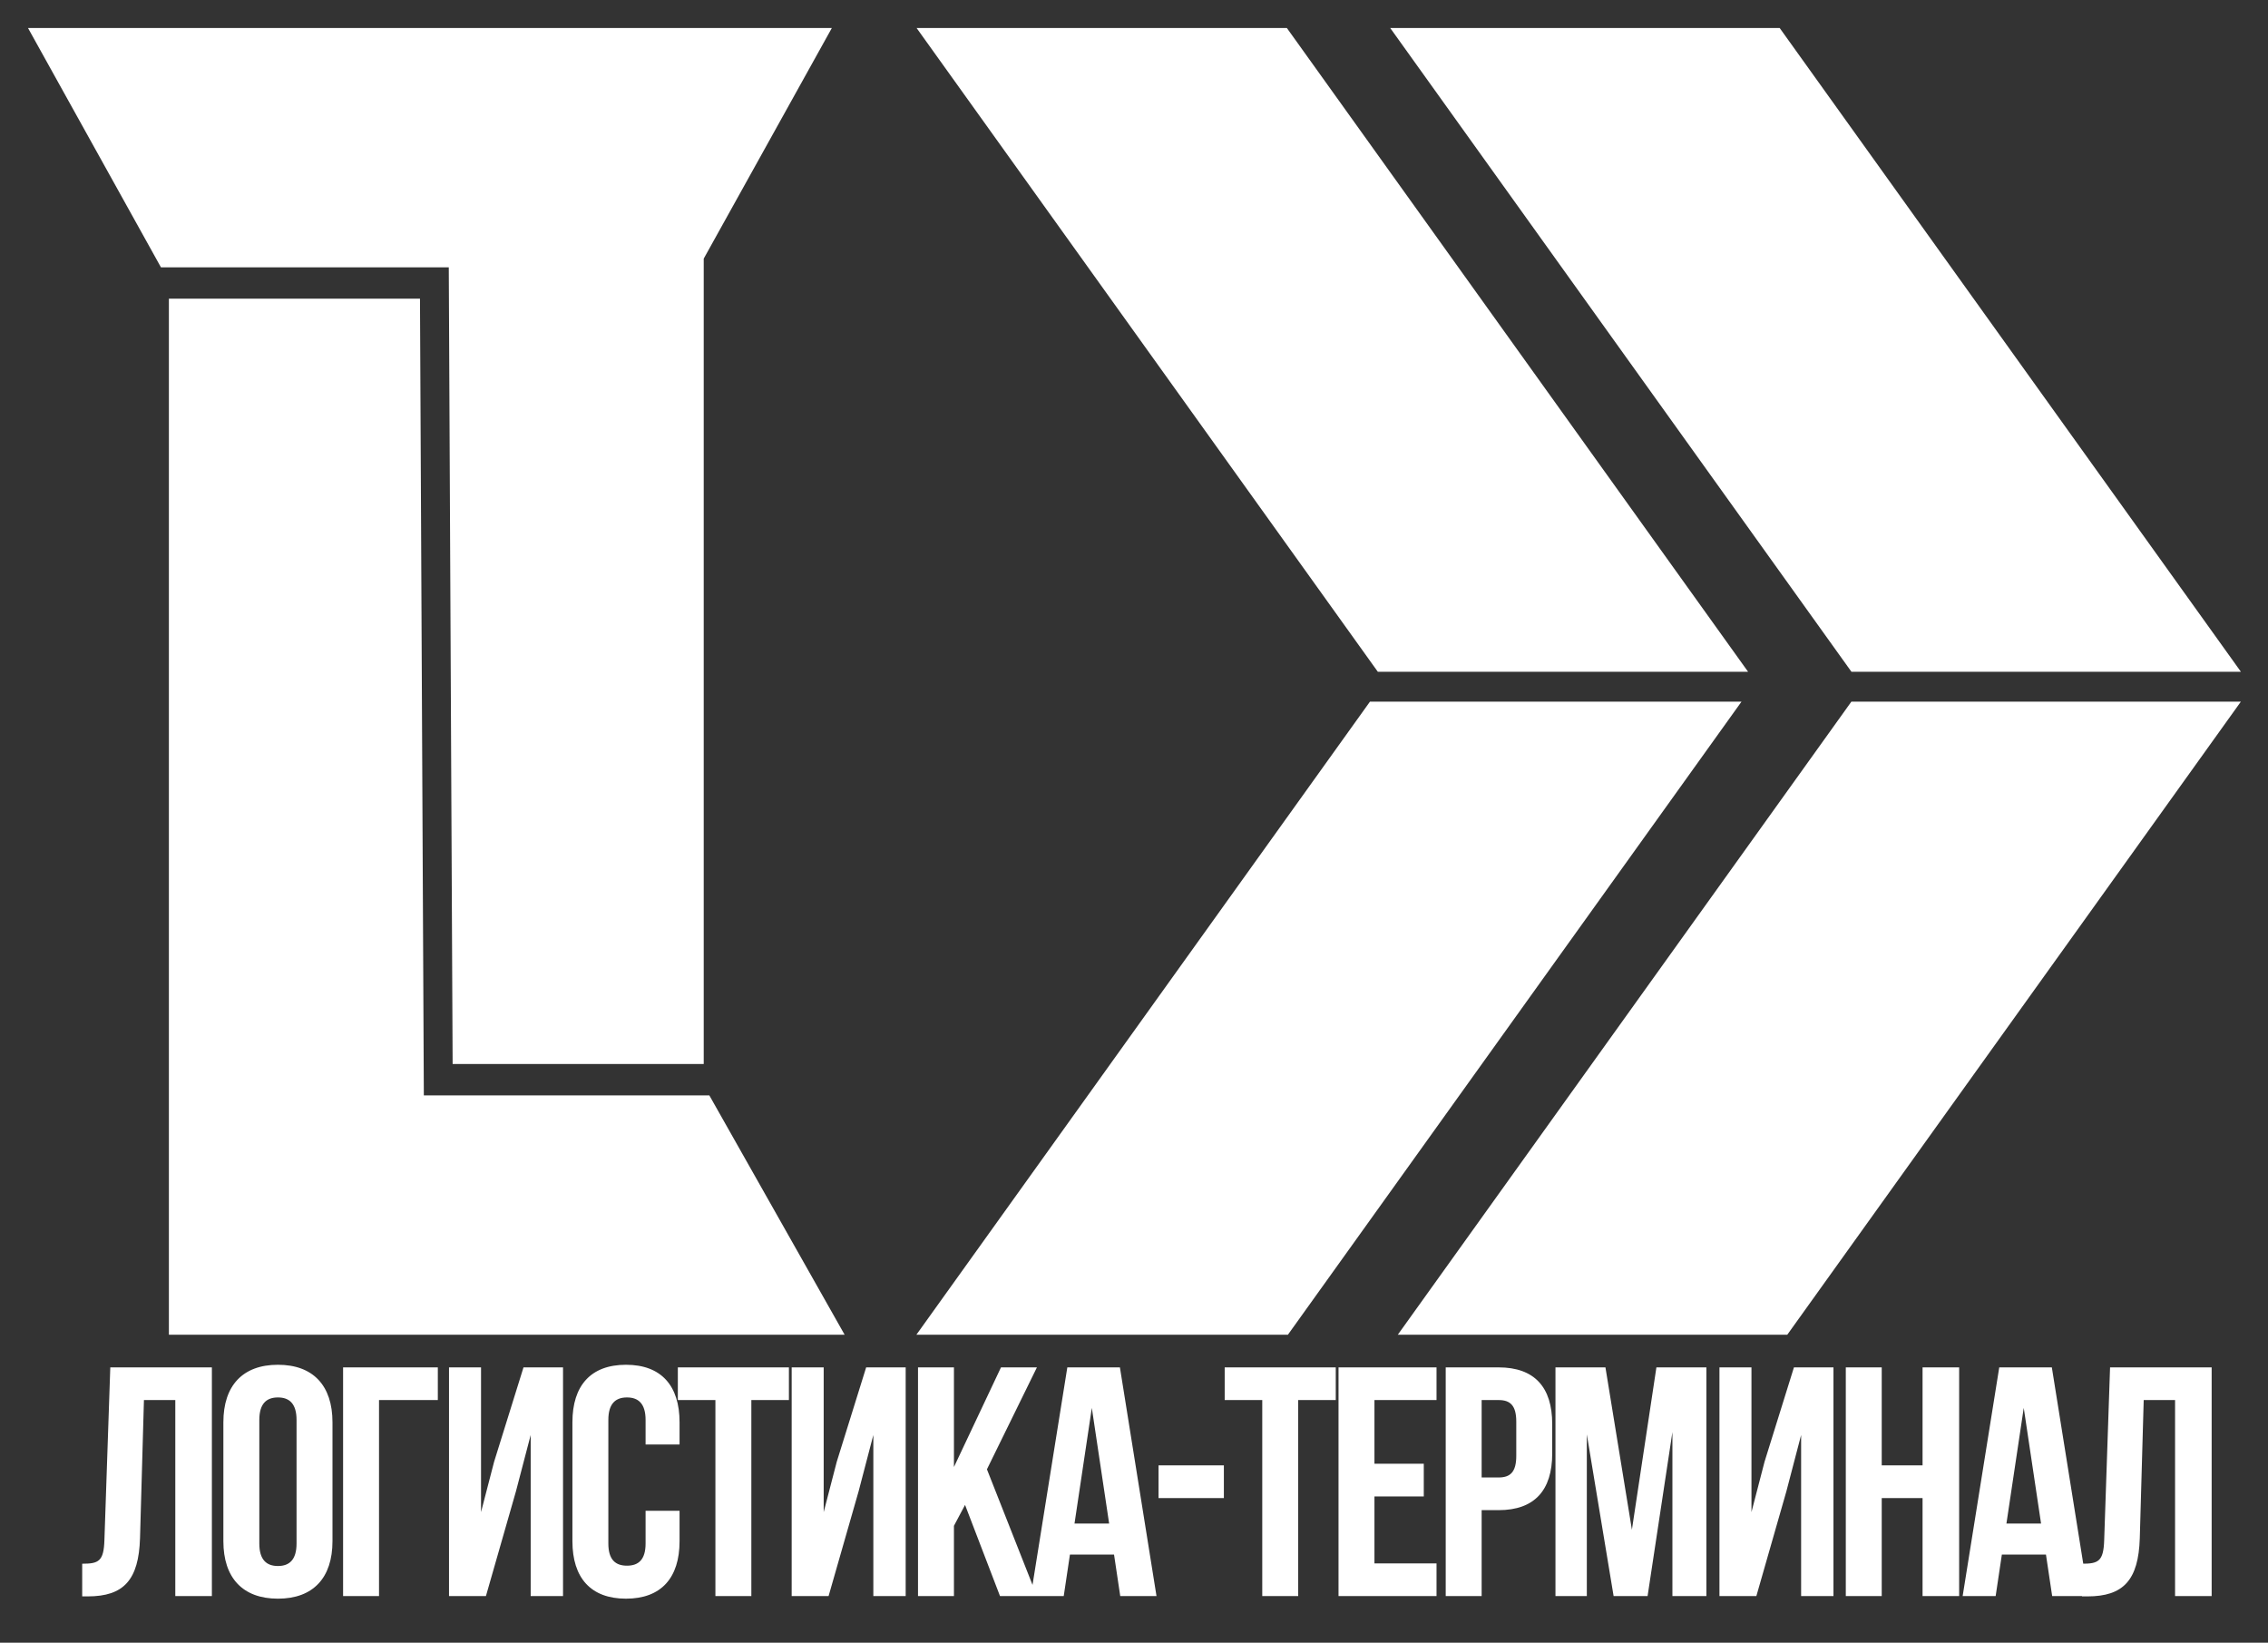
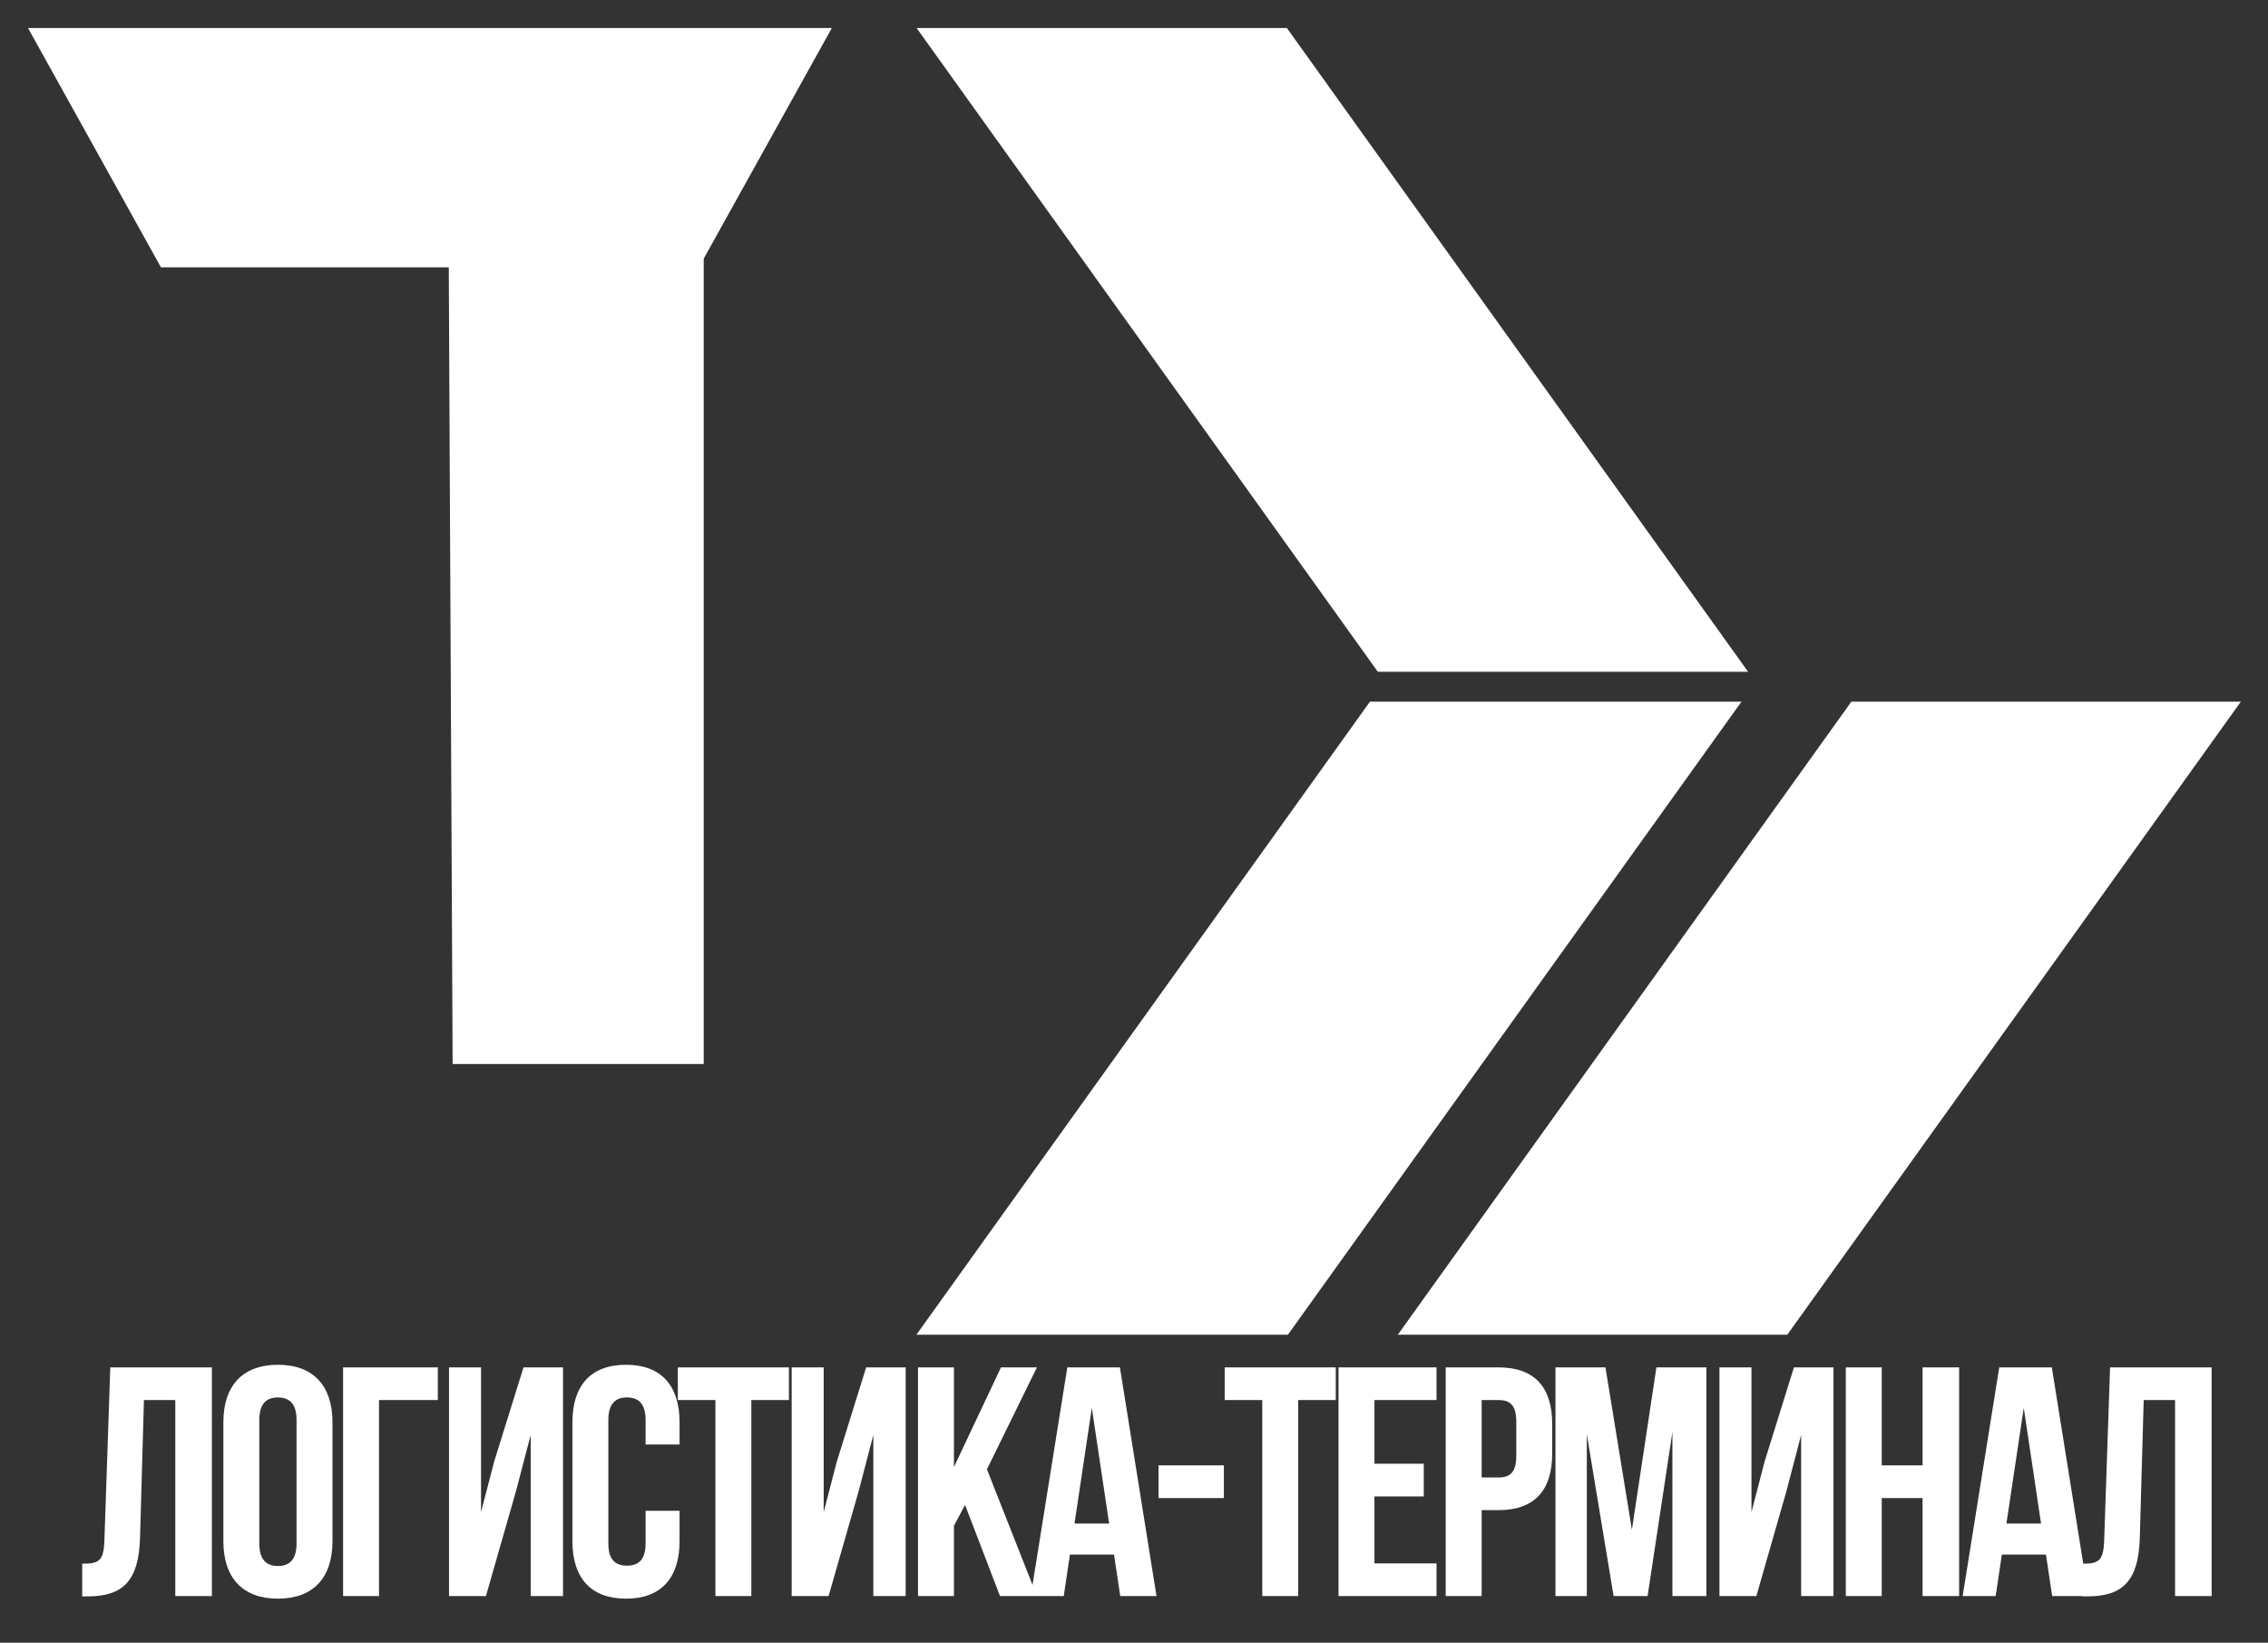
<svg xmlns="http://www.w3.org/2000/svg" width="243" height="176" viewBox="0 0 243 176" fill="none">
  <rect x="0" y="0" width="243" height="176" fill="#333333" stroke="none" />
  <path d="M8.807 171.035V167.535C10.557 167.535 11.117 167.29 11.187 165.015L11.817 146.5H22.702V171H18.782V150H15.422L15.002 164.805C14.862 169.285 13.252 171.035 9.402 171.035H8.807ZM27.784 152.135V165.365C27.784 167.115 28.553 167.78 29.779 167.78C31.003 167.78 31.773 167.115 31.773 165.365V152.135C31.773 150.385 31.003 149.72 29.779 149.72C28.553 149.72 27.784 150.385 27.784 152.135ZM23.933 165.12V152.38C23.933 148.46 25.998 146.22 29.779 146.22C33.559 146.22 35.623 148.46 35.623 152.38V165.12C35.623 169.04 33.559 171.28 29.779 171.28C25.998 171.28 23.933 169.04 23.933 165.12ZM40.61 171H36.76V146.5H46.91V150H40.61V171ZM55.284 159.765L52.064 171H48.109V146.5H51.539V162.005L52.939 156.615L56.089 146.5H60.324V171H56.859V153.745L55.284 159.765ZM69.17 161.865H72.81V165.12C72.81 169.04 70.85 171.28 67.07 171.28C63.29 171.28 61.33 169.04 61.33 165.12V152.38C61.33 148.46 63.29 146.22 67.07 146.22C70.85 146.22 72.81 148.46 72.81 152.38V154.76H69.17V152.135C69.17 150.385 68.4 149.72 67.175 149.72C65.95 149.72 65.18 150.385 65.18 152.135V165.365C65.18 167.115 65.95 167.745 67.175 167.745C68.4 167.745 69.17 167.115 69.17 165.365V161.865ZM72.626 150V146.5H84.526V150H80.501V171H76.651V150H72.626ZM91.997 159.765L88.777 171H84.822V146.5H88.252V162.005L89.652 156.615L92.802 146.5H97.037V171H93.572V153.745L91.997 159.765ZM107.143 171L103.398 161.235L102.208 163.475V171H98.358V146.5H102.208V157.175L107.248 146.5H111.098L105.743 157.42L111.098 171H107.143ZM119.991 146.5L123.911 171H120.026L119.361 166.555H114.636L113.971 171H110.436L114.356 146.5H119.991ZM116.981 150.84L115.126 163.23H118.836L116.981 150.84ZM124.129 160.5V157H131.129V160.5H124.129ZM131.217 150V146.5H143.117V150H139.092V171H135.242V150H131.217ZM147.263 150V156.825H152.548V160.325H147.263V167.5H153.913V171H143.413V146.5H153.913V150H147.263ZM160.568 146.5C164.418 146.5 166.308 148.635 166.308 152.555V155.74C166.308 159.66 164.418 161.795 160.568 161.795H158.748V171H154.898V146.5H160.568ZM160.568 150H158.748V158.295H160.568C161.793 158.295 162.458 157.735 162.458 155.985V152.31C162.458 150.56 161.793 150 160.568 150ZM172.012 146.5L174.847 163.895L177.472 146.5H182.827V171H179.187V153.43L176.527 171H172.887L170.017 153.675V171H166.657V146.5H172.012ZM191.402 159.765L188.182 171H184.227V146.5H187.657V162.005L189.057 156.615L192.207 146.5H196.442V171H192.977V153.745L191.402 159.765ZM201.614 160.5V171H197.764V146.5H201.614V157H205.989V146.5H209.909V171H205.989V160.5H201.614ZM219.84 146.5L223.76 171H219.875L219.21 166.555H214.485L213.82 171H210.285L214.205 146.5H219.84ZM216.83 150.84L214.975 163.23H218.685L216.83 150.84ZM223.068 171.035V167.535C224.818 167.535 225.378 167.29 225.448 165.015L226.078 146.5H236.963V171H233.043V150H229.683L229.263 164.805C229.123 169.285 227.513 171.035 223.663 171.035H223.068Z" fill="white" />
  <path d="M98.186 142.999L146.781 75.174H186.589L168.253 100.765L168.252 100.764L137.991 142.999H98.186Z" fill="white" />
  <path d="M191.495 142.999H149.766L198.362 75.174H240.093L220.378 102.69L220.377 102.689L191.495 142.999Z" fill="white" />
-   <path d="M148.951 2.999H190.679L240.098 71.974H198.37L148.951 2.999Z" fill="white" />
  <path d="M98.205 2.999H137.877L187.296 71.974H147.625L98.205 2.999Z" fill="white" />
  <path d="M48.084 28.641H17.244L3 3L89.126 3L75.399 27.711V113.999H48.496L48.084 28.641Z" fill="white" />
-   <path d="M76 117.358H45.411L44.998 32H18.096V142.999H90.495L76 117.358Z" fill="white" />
</svg>